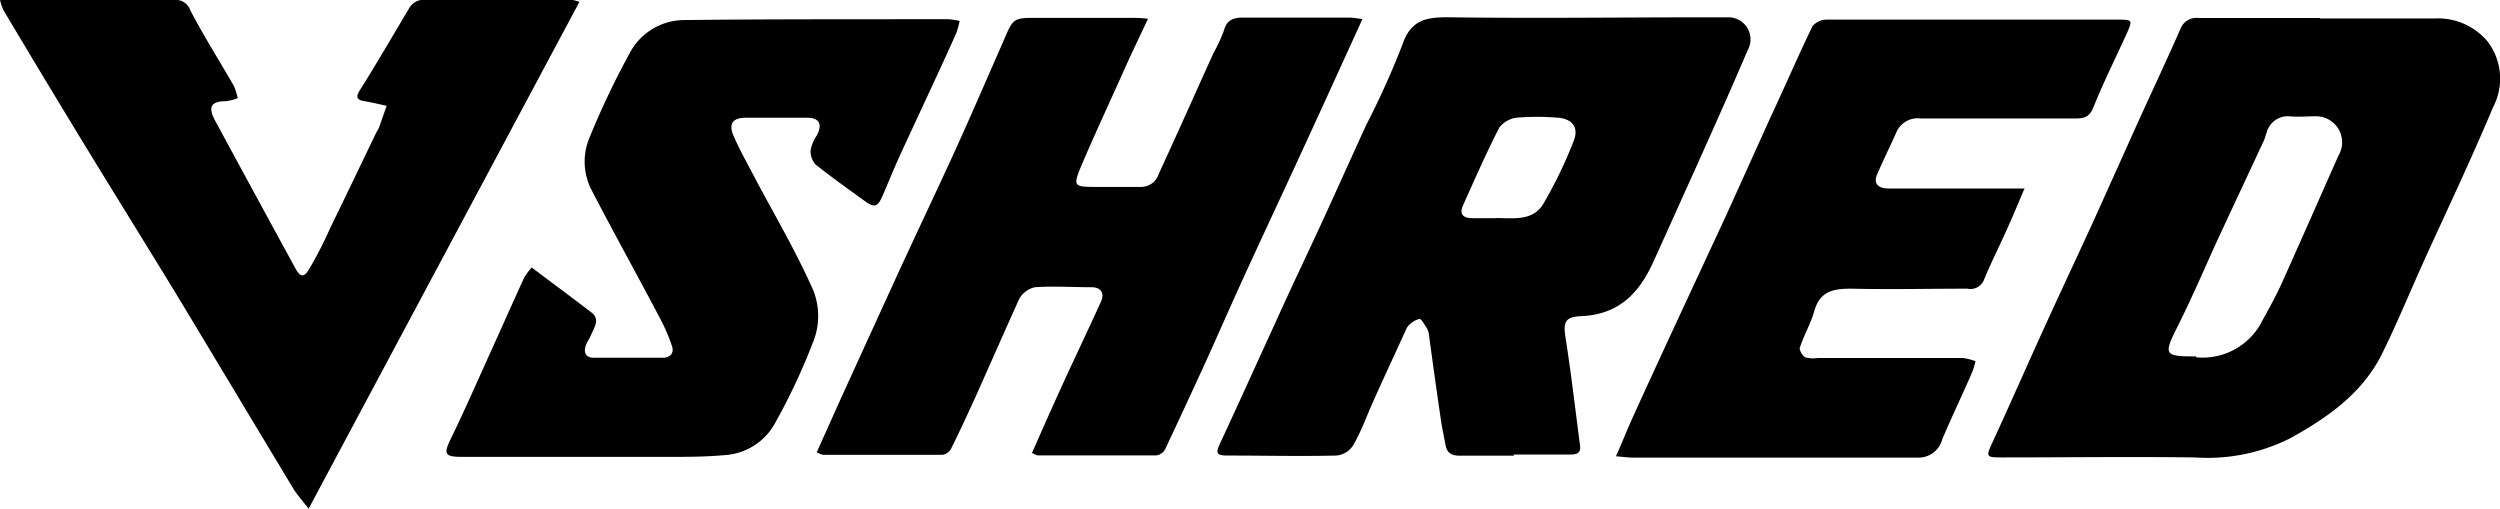
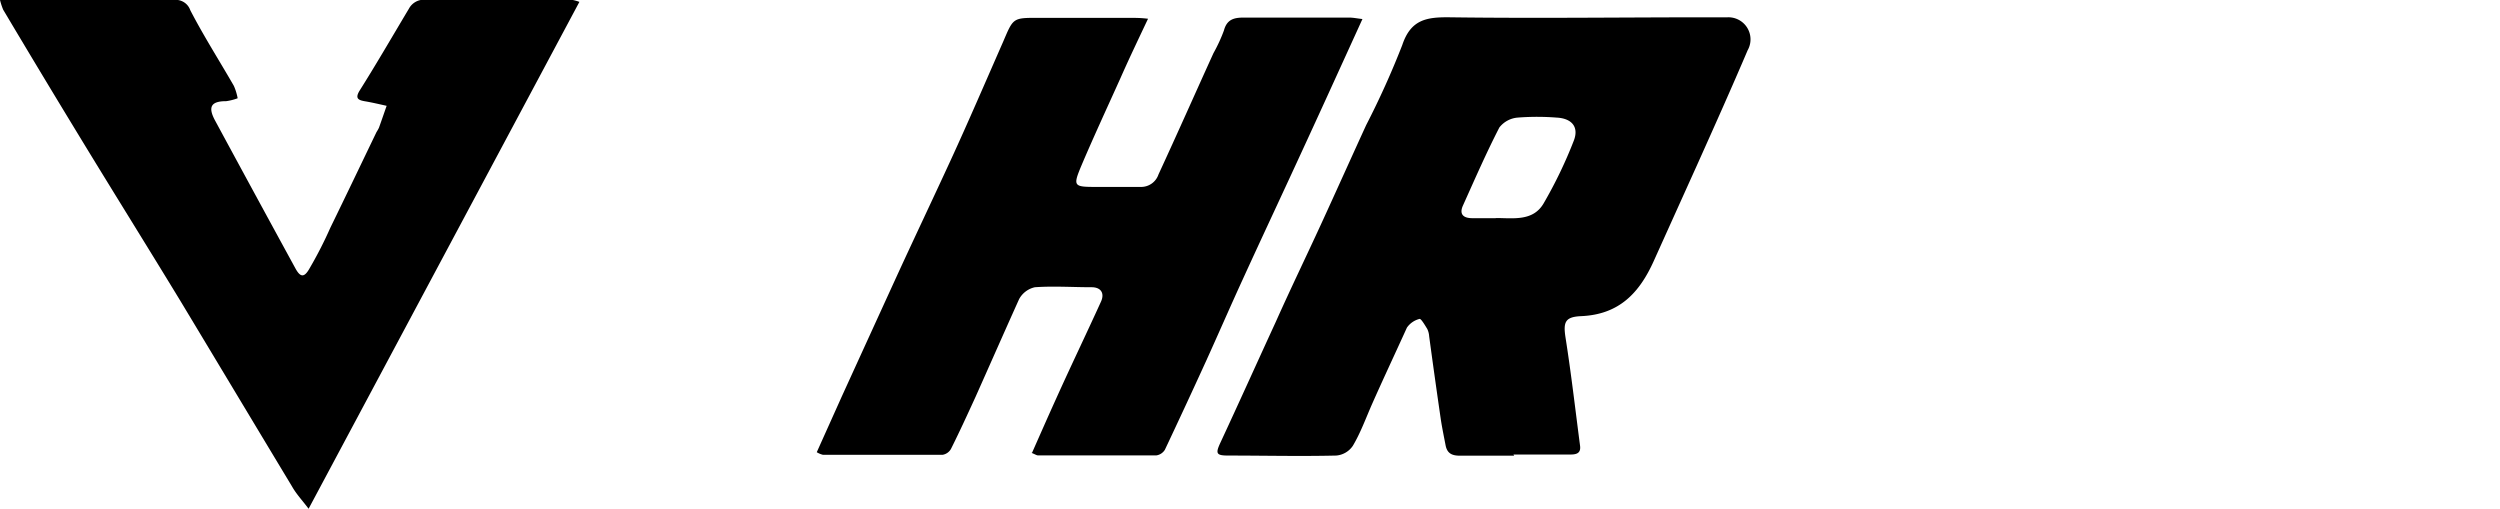
<svg xmlns="http://www.w3.org/2000/svg" viewBox="0 0 171.99 35">
  <g id="Layer_2" data-name="Layer 2">
    <g id="Layer_1-2" data-name="Layer 1">
      <path d="M104.17,31.35c-1.24,0-2.48,0-3.72,0-.54,0-.89-.14-1-.72s-.25-1.24-.34-1.86q-.41-2.82-.79-5.64a1.37,1.37,0,0,0-.13-.5c-.16-.26-.43-.72-.53-.69a1.5,1.5,0,0,0-.87.6C96,24.28,95.19,26,94.4,27.78c-.44,1-.8,2-1.33,2.89a1.53,1.53,0,0,1-1.14.67c-2.48.06-5,0-7.43,0-.84,0-.89-.14-.53-.91,1.28-2.75,2.53-5.53,3.8-8.29,1-2.24,2.08-4.47,3.11-6.71s2.06-4.54,3.1-6.81A58.46,58.46,0,0,0,96.47,3.1c.59-1.77,1.69-1.93,3.28-1.91,5.93.08,11.87,0,17.81,0,.43,0,.87,0,1.3,0a1.52,1.52,0,0,1,1.37,2.27c-1.12,2.63-2.29,5.24-3.46,7.85-1,2.22-2,4.43-3,6.65s-2.4,3.68-5,3.79c-1.1.05-1.23.41-1.07,1.46.39,2.47.68,5,1,7.44.08.56-.28.62-.69.62h-3.89M102.9,15c1.2,0,2.56.24,3.29-1a30.66,30.66,0,0,0,2.08-4.32c.37-.95-.14-1.54-1.19-1.59a17,17,0,0,0-2.67,0,1.78,1.78,0,0,0-1.26.68c-.9,1.75-1.69,3.56-2.5,5.36-.27.59,0,.87.61.88h1.64" />
-       <path d="M159.62,1.27c2.63,0,5.25,0,7.87,0a4.46,4.46,0,0,1,3.61,1.54,4.21,4.21,0,0,1,.41,4.57c-1.48,3.54-3.13,7-4.72,10.5-1,2.21-1.92,4.47-3,6.63-1.37,2.62-3.7,4.24-6.23,5.64A12.66,12.66,0,0,1,151,31.47c-4.44-.06-8.88,0-13.32,0-1.06,0-1.06-.06-.6-1.05,1.2-2.6,2.35-5.23,3.54-7.84,1.08-2.37,2.19-4.73,3.28-7.1,1-2.21,2-4.44,3-6.66S149,4.28,150,2a1.18,1.18,0,0,1,1.28-.76c2.77,0,5.54,0,8.3,0Zm-8.54,23.31A4.59,4.59,0,0,0,155.67,22c.5-.9,1-1.81,1.41-2.75,1.28-2.84,2.53-5.7,3.8-8.55A1.79,1.79,0,0,0,159.3,8c-.6,0-1.21.06-1.81,0a1.5,1.5,0,0,0-1.55,1.11c-.08.19-.11.39-.2.57-1.07,2.31-2.16,4.62-3.23,6.93-.91,2-1.77,4-2.73,5.91s-.87,2,1.3,2" />
      <path d="M71,31.15c.58-1.31,1.12-2.54,1.67-3.75,1-2.22,2.06-4.42,3.07-6.64.27-.59,0-1-.64-1-1.3,0-2.61-.09-3.9,0a1.63,1.63,0,0,0-1.09.82c-1,2.22-2,4.49-3,6.73-.55,1.2-1.1,2.4-1.69,3.58a.82.82,0,0,1-.58.4c-2.74,0-5.48,0-8.22,0a1.5,1.5,0,0,1-.43-.18l1.72-3.83q1.88-4.12,3.76-8.23c1.23-2.68,2.5-5.35,3.72-8S67.8,5.63,69,2.9c.71-1.65.65-1.68,2.42-1.67h6.4c.33,0,.67,0,1.16.06C78.3,2.73,77.69,4,77.09,5.36c-.9,2-1.83,4-2.68,6-.62,1.48-.56,1.5,1.08,1.5h3A1.26,1.26,0,0,0,79.7,12C81,9.19,82.22,6.43,83.48,3.66A10.94,10.94,0,0,0,84.2,2.1c.2-.75.67-.89,1.35-.89,2.42,0,4.84,0,7.27,0,.27,0,.55.06.91.1L91.3,6.64c-.86,1.88-1.72,3.75-2.59,5.63-1.07,2.31-2.15,4.62-3.21,6.94-.85,1.85-1.66,3.72-2.5,5.57q-1.41,3.09-2.86,6.16a.83.83,0,0,1-.59.39c-2.71,0-5.42,0-8.13,0-.11,0-.21-.08-.47-.18" />
      <path d="M0,0H.94c3.66,0,7.32,0,11,0a1.06,1.06,0,0,1,1.15.7c.92,1.78,2,3.47,3,5.21a3.82,3.82,0,0,1,.26.85,3.66,3.66,0,0,1-.79.2c-1.05,0-1.27.4-.76,1.34q2.74,5.07,5.51,10.14c.35.65.62.69,1,0,.52-.89,1-1.83,1.41-2.76,1.07-2.19,2.12-4.39,3.18-6.59a2.91,2.91,0,0,0,.17-.3c.18-.5.35-1,.53-1.51-.5-.11-1-.23-1.48-.31s-.7-.2-.39-.72C25.89,4.41,27,2.49,28.13.6A1.18,1.18,0,0,1,28.94,0c3.49,0,7,0,10.47,0a3,3,0,0,1,.45.13L21.23,35c-.45-.6-.84-1-1.15-1.55C17.53,29.22,15,25,12.44,20.75,10.07,16.85,7.66,13,5.28,9.08Q2.73,4.89.22.67A4.55,4.55,0,0,1,0,0" />
-       <path d="M36.59,18.41c1.42,1.07,2.76,2.06,4.08,3.07.63.48.23,1,0,1.55-.11.27-.3.5-.38.77-.14.47,0,.81.56.81,1.59,0,3.18,0,4.76,0,.51,0,.78-.33.62-.8a12.74,12.74,0,0,0-.87-2c-1.55-2.94-3.17-5.85-4.7-8.81a4.25,4.25,0,0,1-.1-3.54,56.36,56.36,0,0,1,2.77-5.82,4.25,4.25,0,0,1,3.76-2.26c6-.07,12.11-.05,18.16-.06a6.16,6.16,0,0,1,.77.12,6.09,6.09,0,0,1-.24.86C64.57,5,63.31,7.66,62.06,10.37c-.47,1-.89,2.05-1.33,3.07-.34.8-.57.88-1.24.39-1.14-.83-2.29-1.64-3.39-2.52a1.36,1.36,0,0,1-.33-1,2.82,2.82,0,0,1,.43-1c.39-.75.17-1.2-.64-1.21-1.42,0-2.83,0-4.24,0-.9,0-1.21.4-.87,1.21.43,1,1,2,1.52,3,1.36,2.56,2.84,5.07,4,7.71a4.83,4.83,0,0,1,.06,3.27A43,43,0,0,1,53.38,29a4.25,4.25,0,0,1-3.52,2.31c-1.09.1-2.19.12-3.29.12-4.93,0-9.86,0-14.79,0-1.21,0-1.28-.2-.74-1.3.9-1.85,1.73-3.74,2.58-5.62s1.62-3.61,2.44-5.41a4.59,4.59,0,0,1,.53-.71" />
-       <path d="M139.33,12.84c-.48,1.14-.87,2.08-1.29,3-.5,1.12-1.06,2.22-1.53,3.36a1,1,0,0,1-1.16.66c-2.65,0-5.31.06-8,0-1.27,0-2.16.19-2.54,1.56-.25.87-.73,1.68-1,2.54,0,.15.19.53.38.62a2,2,0,0,0,.85.05h10a4,4,0,0,1,.87.22,6.31,6.31,0,0,1-.28.87c-.66,1.5-1.37,3-2,4.47a1.69,1.69,0,0,1-1.75,1.29c-6.52,0-13,0-19.55,0-.34,0-.67-.05-1.16-.09.45-1,.82-1.95,1.23-2.84.88-1.94,1.77-3.86,2.66-5.79l3.72-8,3-6.64c1-2.12,1.9-4.24,2.92-6.33a1.3,1.3,0,0,1,1-.44c3.23,0,6.46,0,9.69,0h10.21c1.15,0,1.14,0,.67,1.05-.76,1.66-1.58,3.31-2.26,5-.27.67-.65.75-1.24.75-3.55,0-7.1,0-10.64,0a1.6,1.6,0,0,0-1.69,1c-.42.95-.88,1.87-1.29,2.82-.28.62,0,1,.82,1,2.68,0,5.37,0,8.05,0h1.27" />
    </g>
  </g>
</svg>